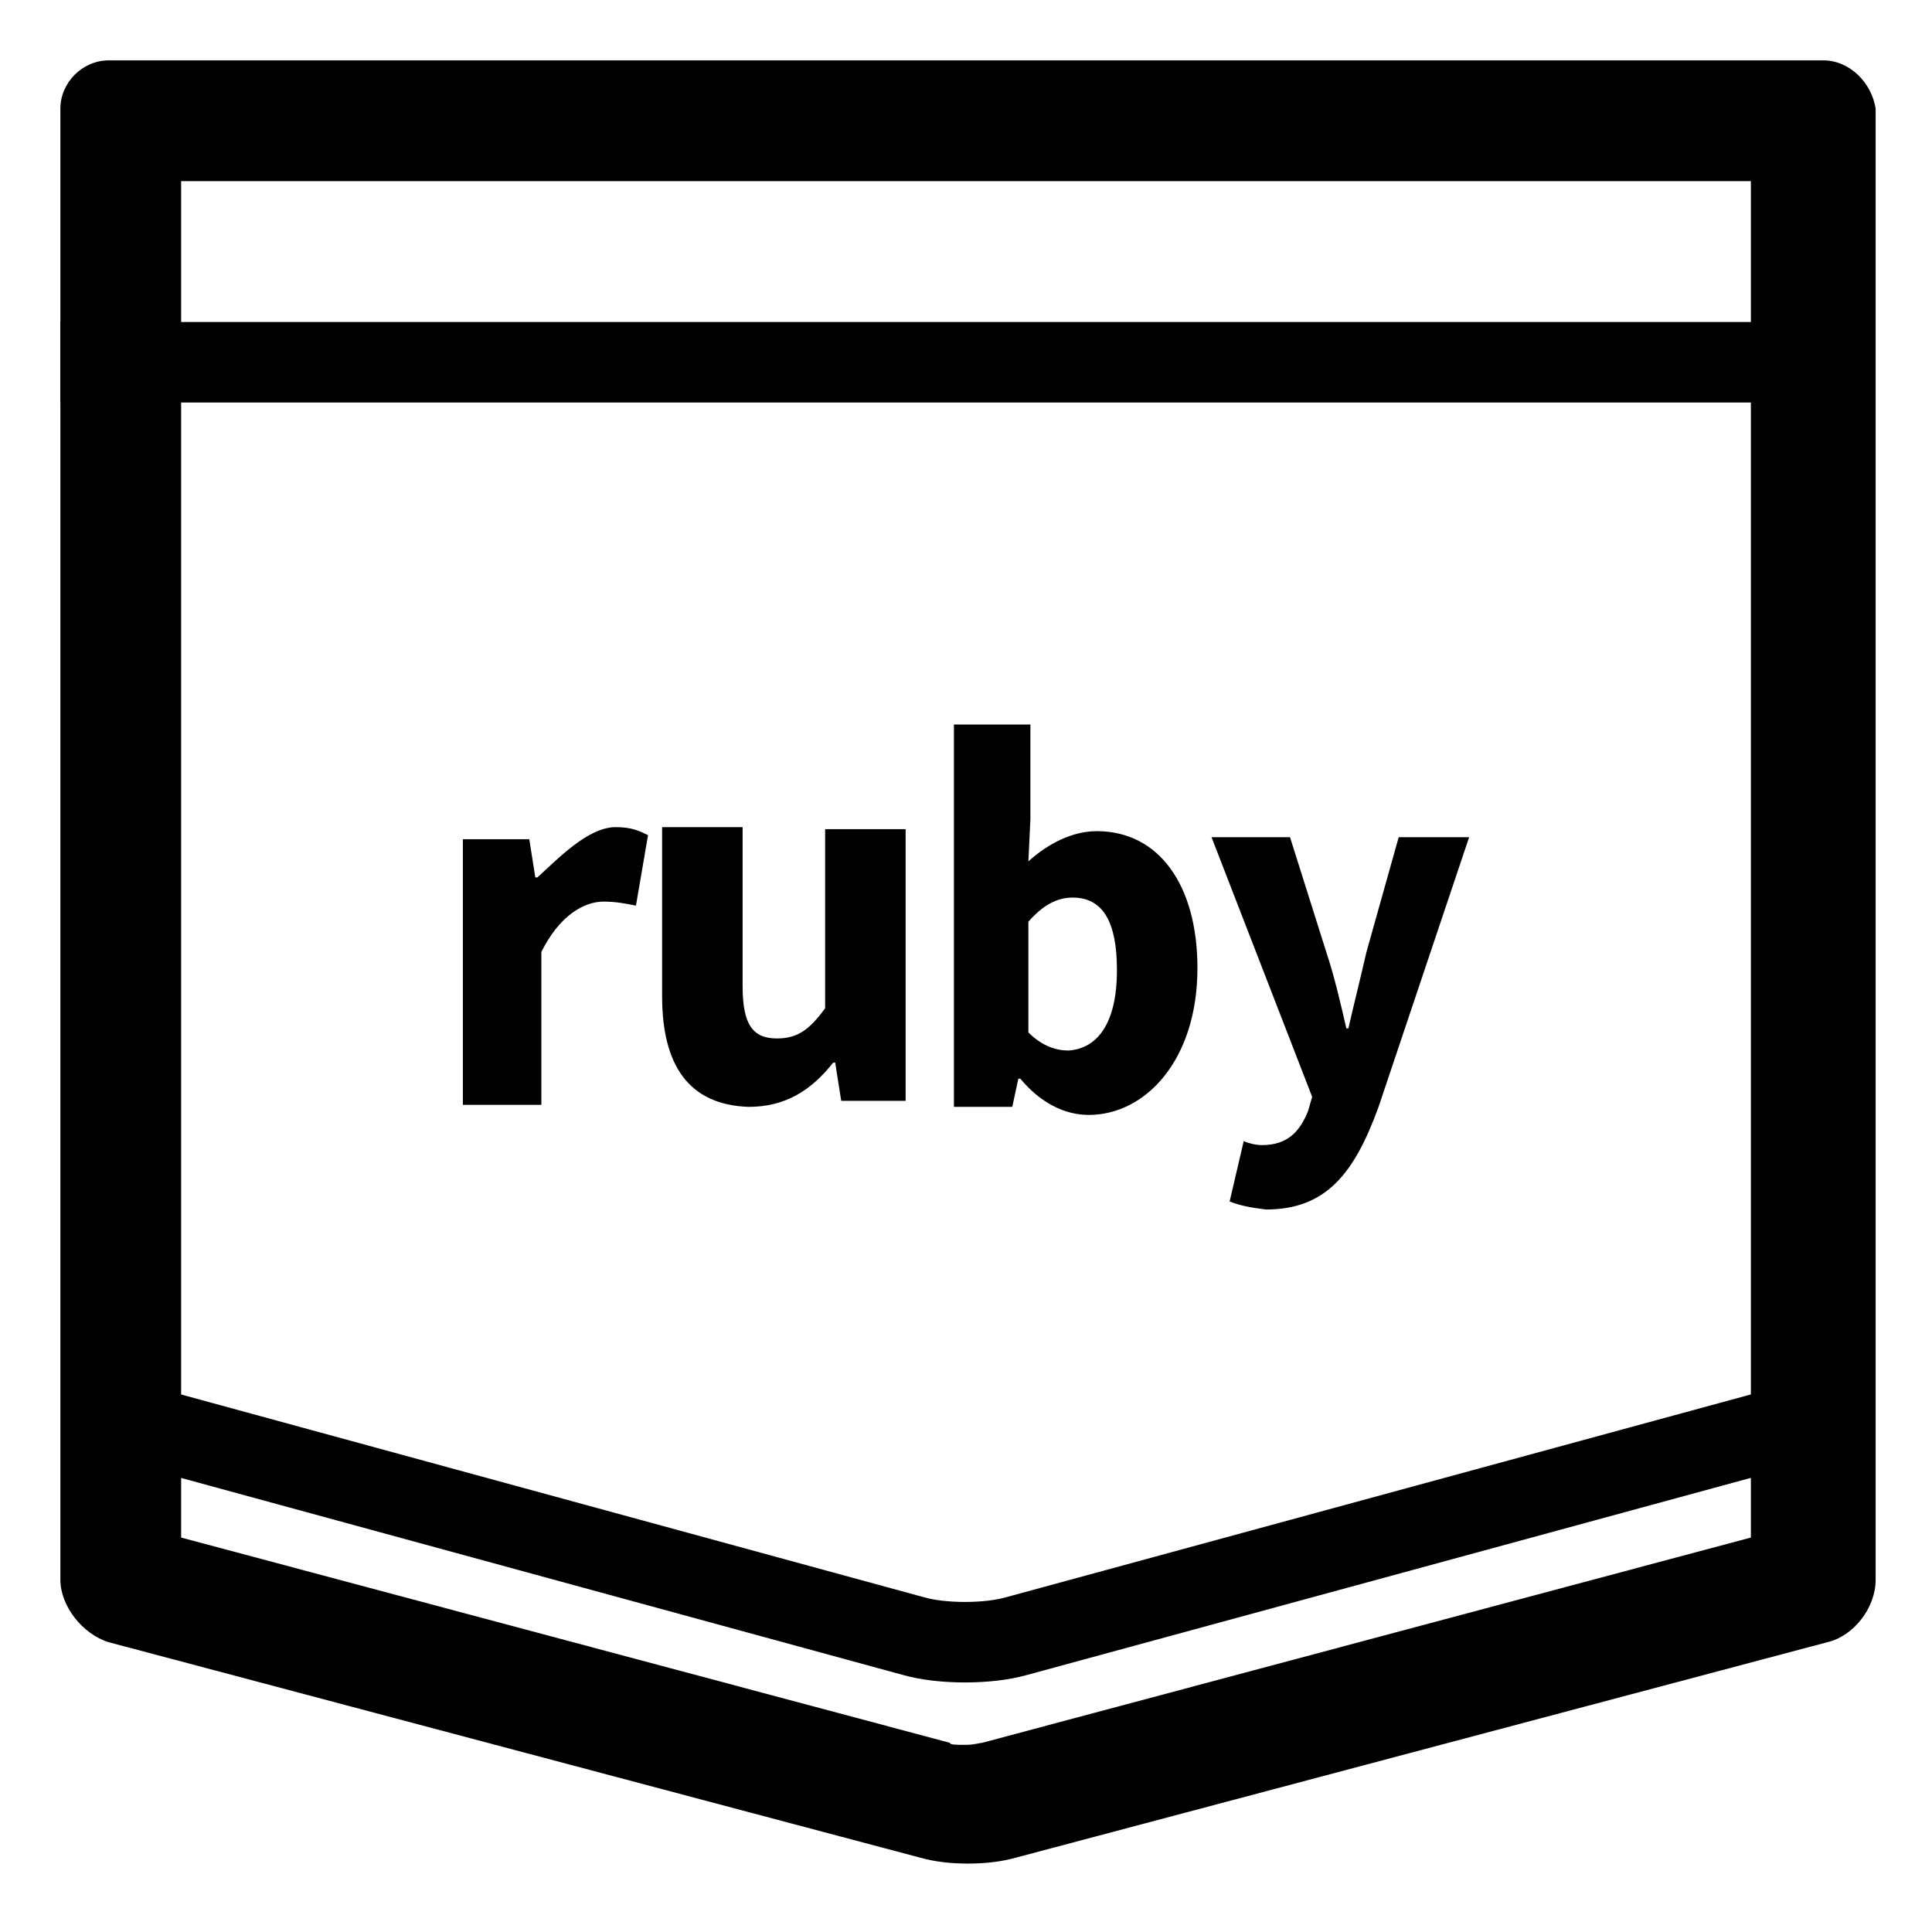
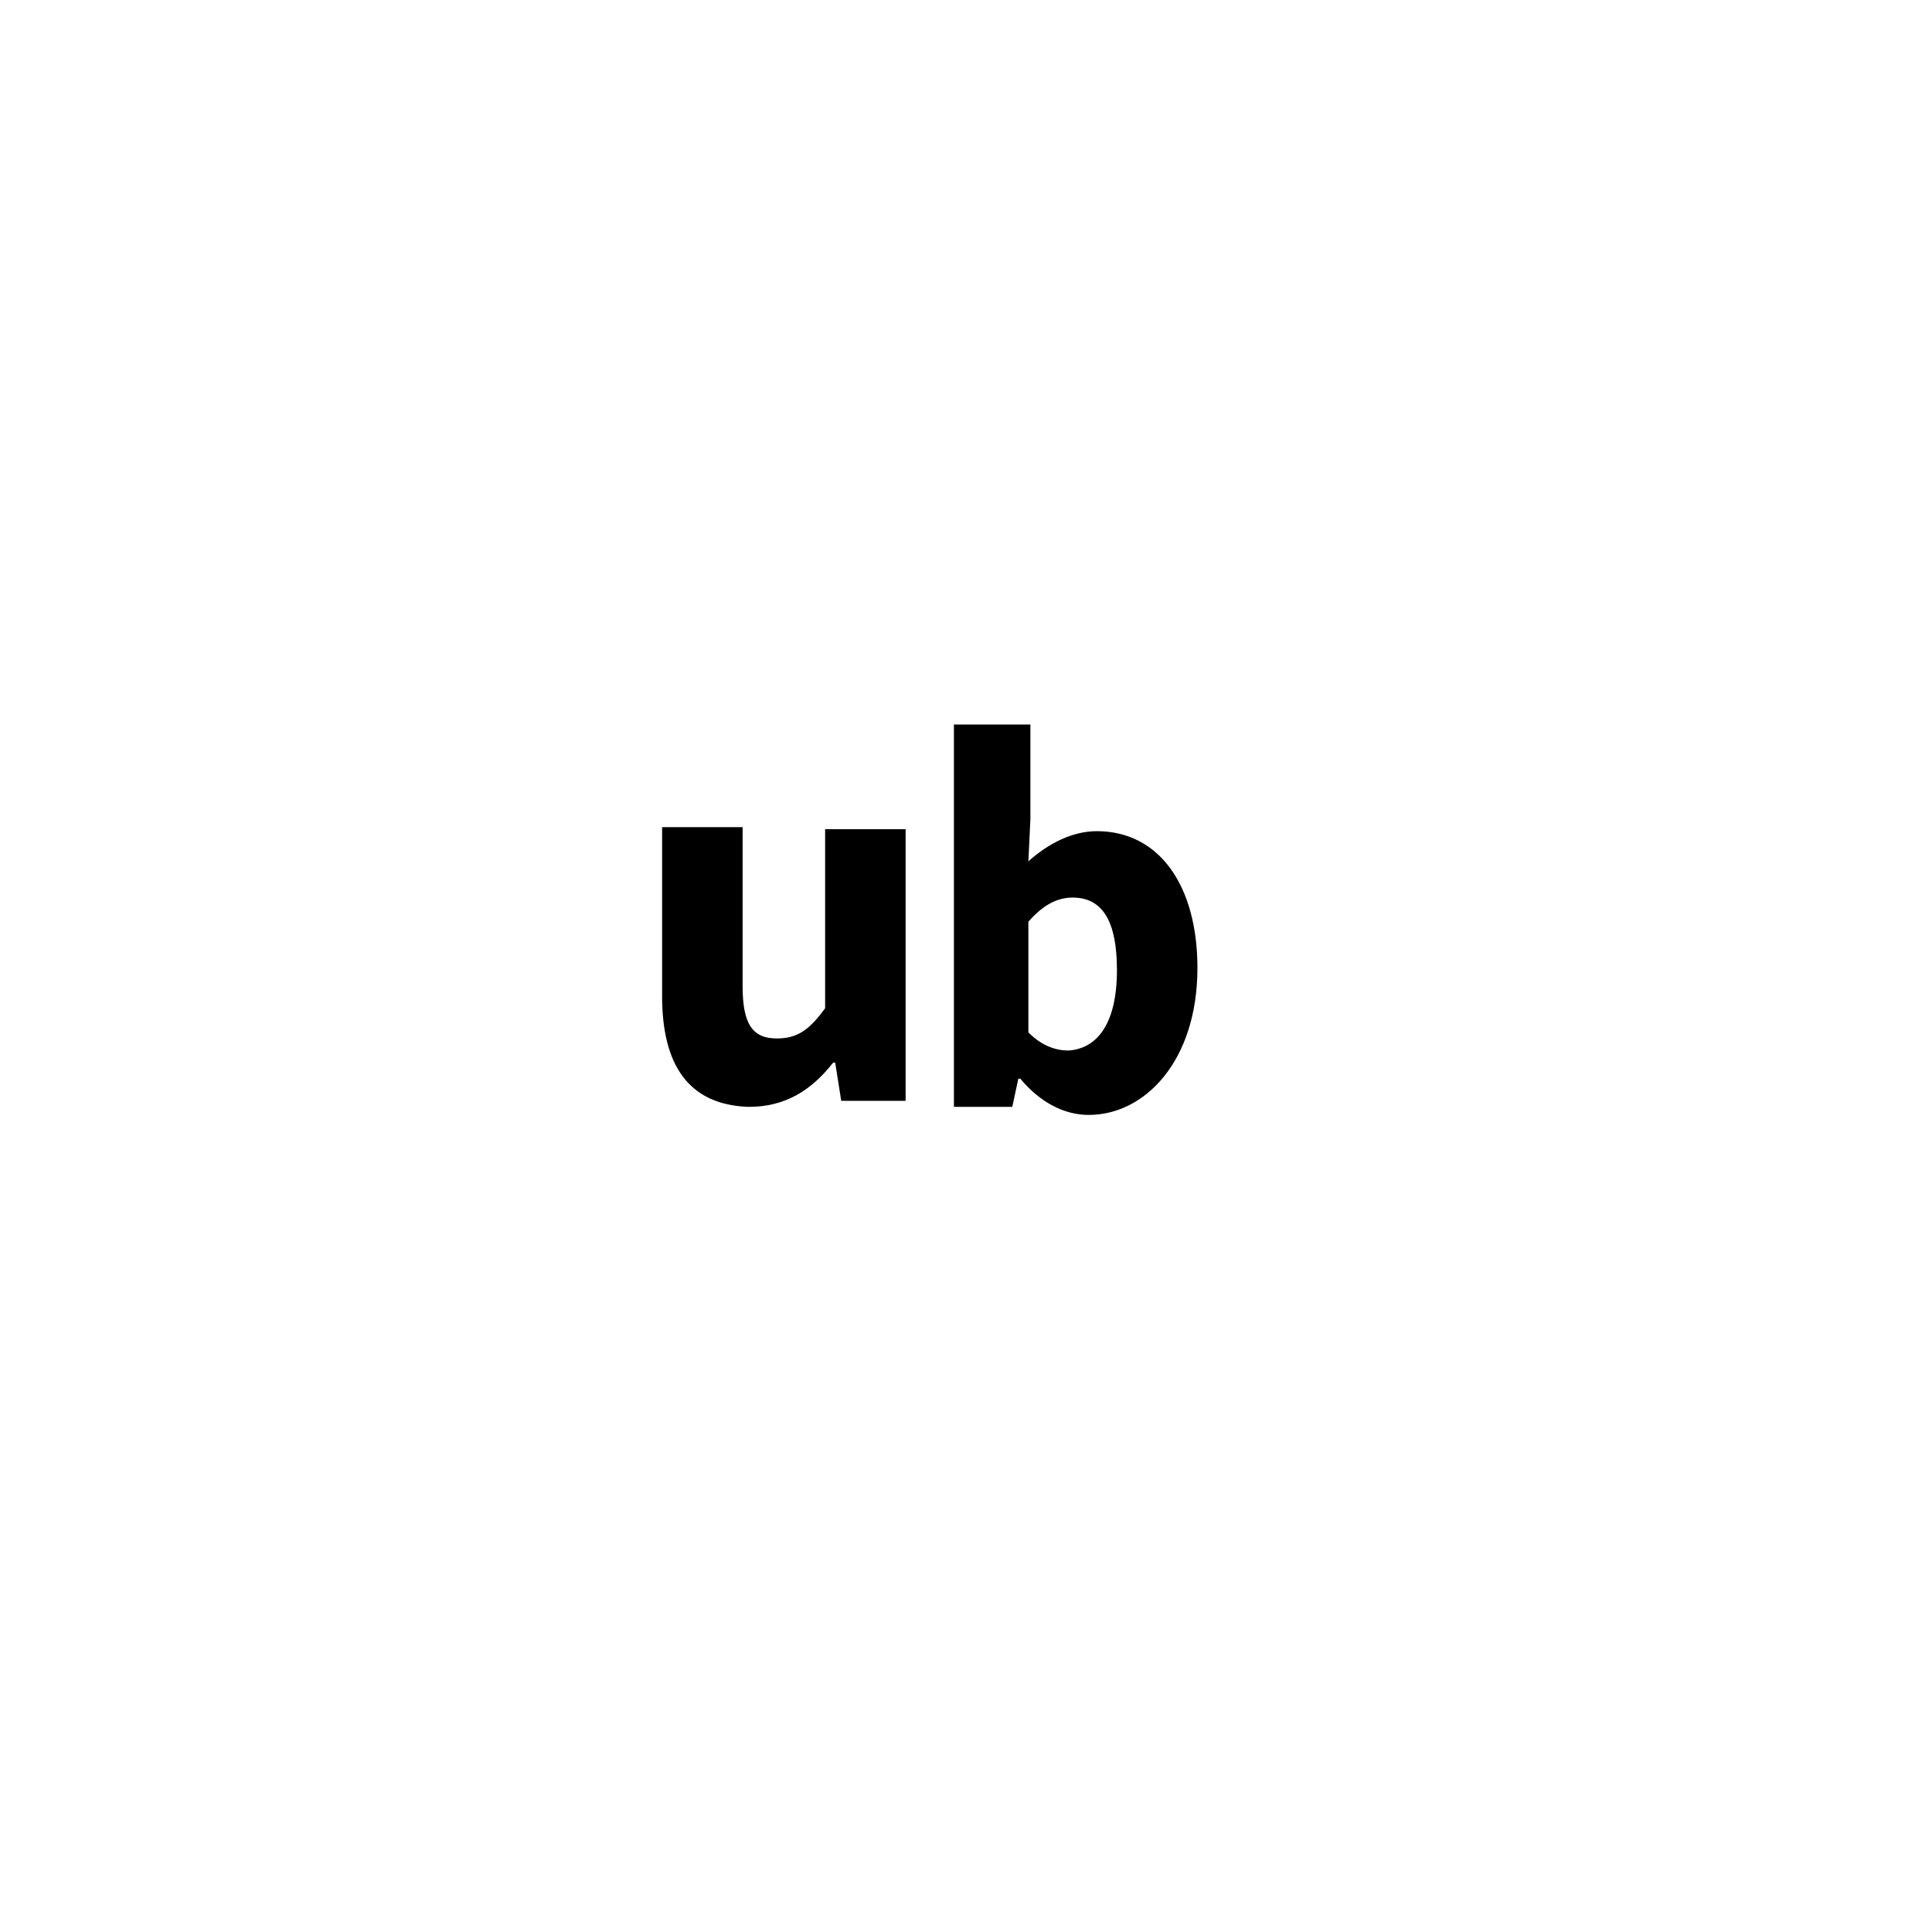
<svg xmlns="http://www.w3.org/2000/svg" id="Layer_1" style="enable-background:new 0 0 96 96;" version="1.1" viewBox="0 0 96 96" xml:space="preserve">
  <style type="text/css">
	.st0{fill:none;stroke:#000000;stroke-width:4;stroke-miterlimit:10;}
</style>
  <g>
-     <path d="M87,9v67.4L48.8,86.6c-0.1,0-0.4,0.1-0.8,0.1c-0.5,0-0.8,0-0.8-0.1L9,76.4V9h36.6h4.9H87 M90.6,3H50.4c-1.3,0-3.6,0-4.9,0   H5.4C4.1,3,3,4.1,3,5.4v73.1c0,1.3,1.1,2.7,2.4,3.1l40.3,10.7c0.7,0.2,1.5,0.3,2.4,0.3s1.7-0.1,2.4-0.3l40.3-10.7   c1.3-0.3,2.4-1.7,2.4-3.1V5.4C93,4.1,91.9,3,90.6,3L90.6,3z" />
-   </g>
-   <line class="st0" x1="3" x2="93" y1="18" y2="18" />
+     </g>
  <g>
-     <path class="st0" d="M4,70l41.4,11.3c1.4,0.4,3.7,0.4,5.1,0L92,70" />
-   </g>
+     </g>
  <g>
-     <path d="M23,41.7h3.3l0.3,1.9h0.1c1-0.9,2.5-2.5,3.9-2.5c0.8,0,1.2,0.2,1.6,0.4L31.6,45c-0.5-0.1-1-0.2-1.6-0.2   c-1,0-2.2,0.7-3.1,2.5v7.6H23V41.7z" />
    <path d="M32.9,49.5v-8.4h4V49c0,1.9,0.5,2.6,1.7,2.6c1,0,1.6-0.4,2.4-1.5v-8.9h4v13.5h-3.2l-0.3-1.9h-0.1c-1.1,1.4-2.4,2.2-4.2,2.2   C34.2,54.9,32.9,52.9,32.9,49.5z" />
    <path d="M50.7,53.6h-0.1l-0.3,1.4h-2.9V36h3.8v4.7l-0.1,2.1c1-0.9,2.2-1.5,3.4-1.5c3.1,0,5,2.7,5,6.8c0,4.6-2.6,7.3-5.4,7.3   C52.9,55.4,51.7,54.8,50.7,53.6z M55.5,48.2c0-2.4-0.7-3.6-2.2-3.6c-0.8,0-1.5,0.4-2.2,1.2v5.5c0.7,0.7,1.4,0.9,2,0.9   C54.5,52.1,55.5,50.9,55.5,48.2z" />
-     <path d="M61.1,59.7l0.7-3c0.2,0.1,0.6,0.2,0.9,0.2c1.3,0,1.9-0.7,2.3-1.7l0.2-0.7l-5-12.9h3.9l1.8,5.7c0.4,1.2,0.7,2.5,1,3.8h0.1   c0.3-1.3,0.6-2.5,0.9-3.8l1.6-5.7H73l-4.5,13.4c-1.2,3.3-2.6,5.1-5.6,5.1C62.1,60,61.6,59.9,61.1,59.7z" />
  </g>
</svg>